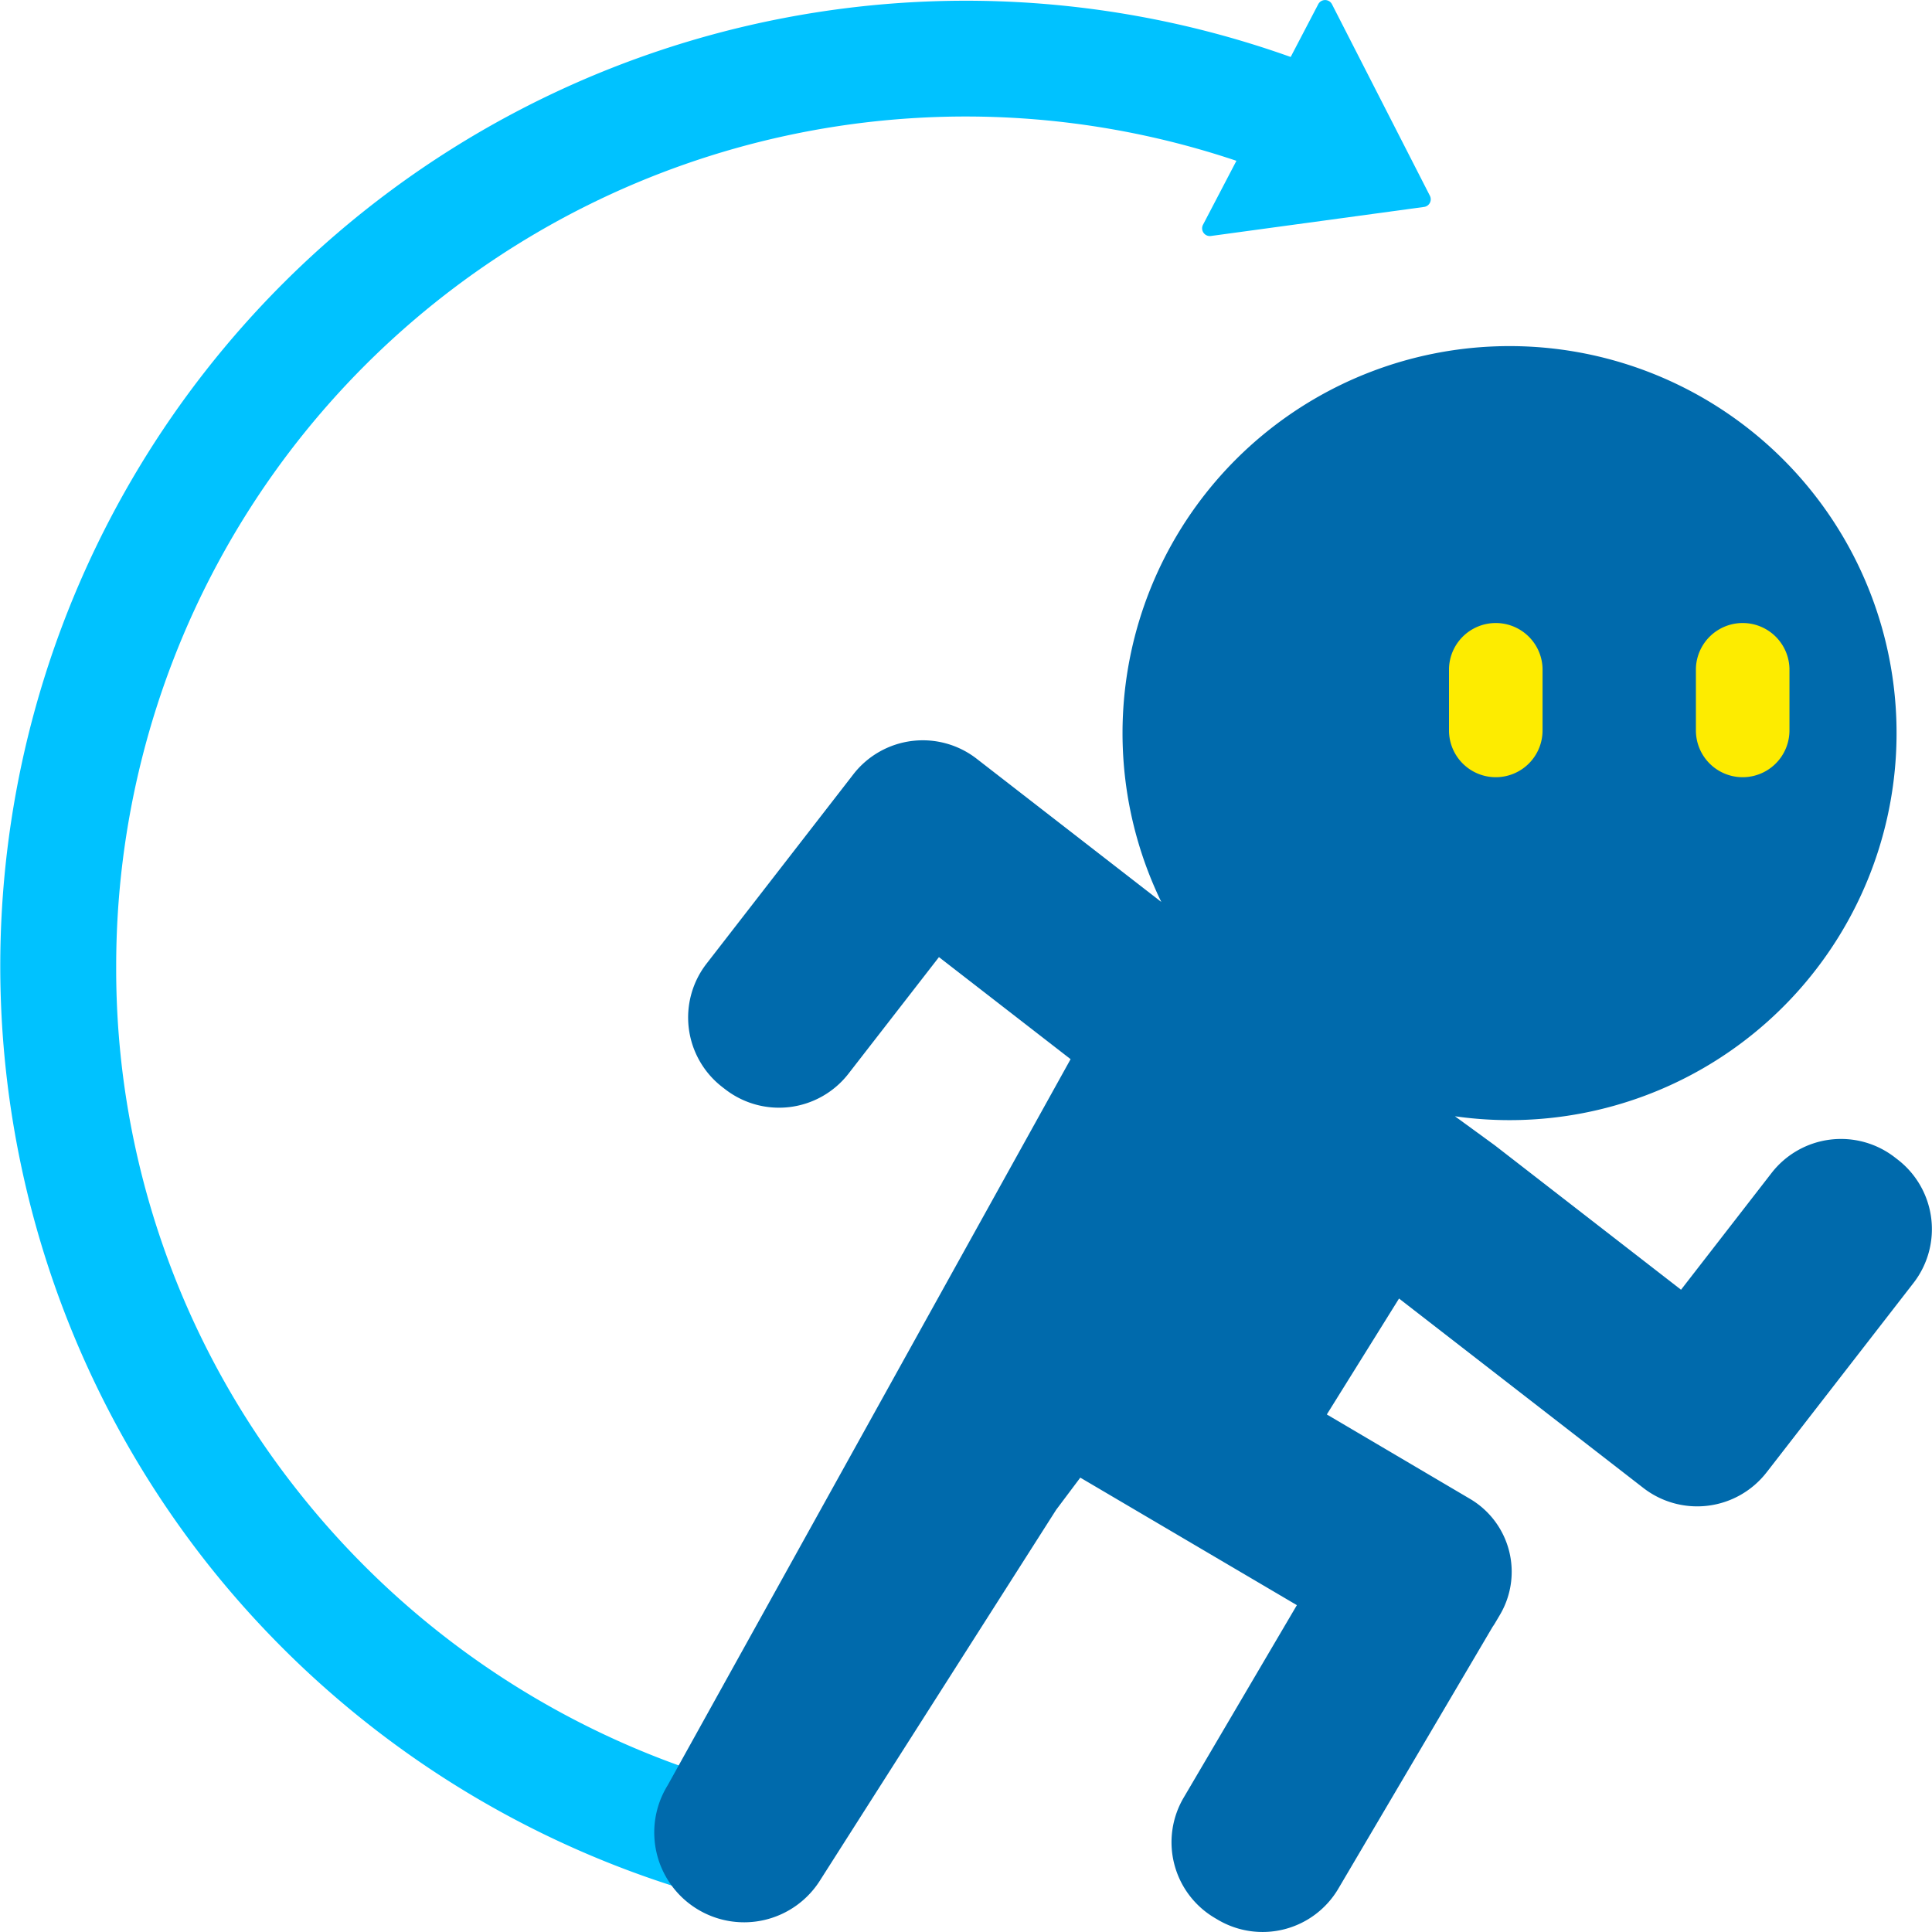
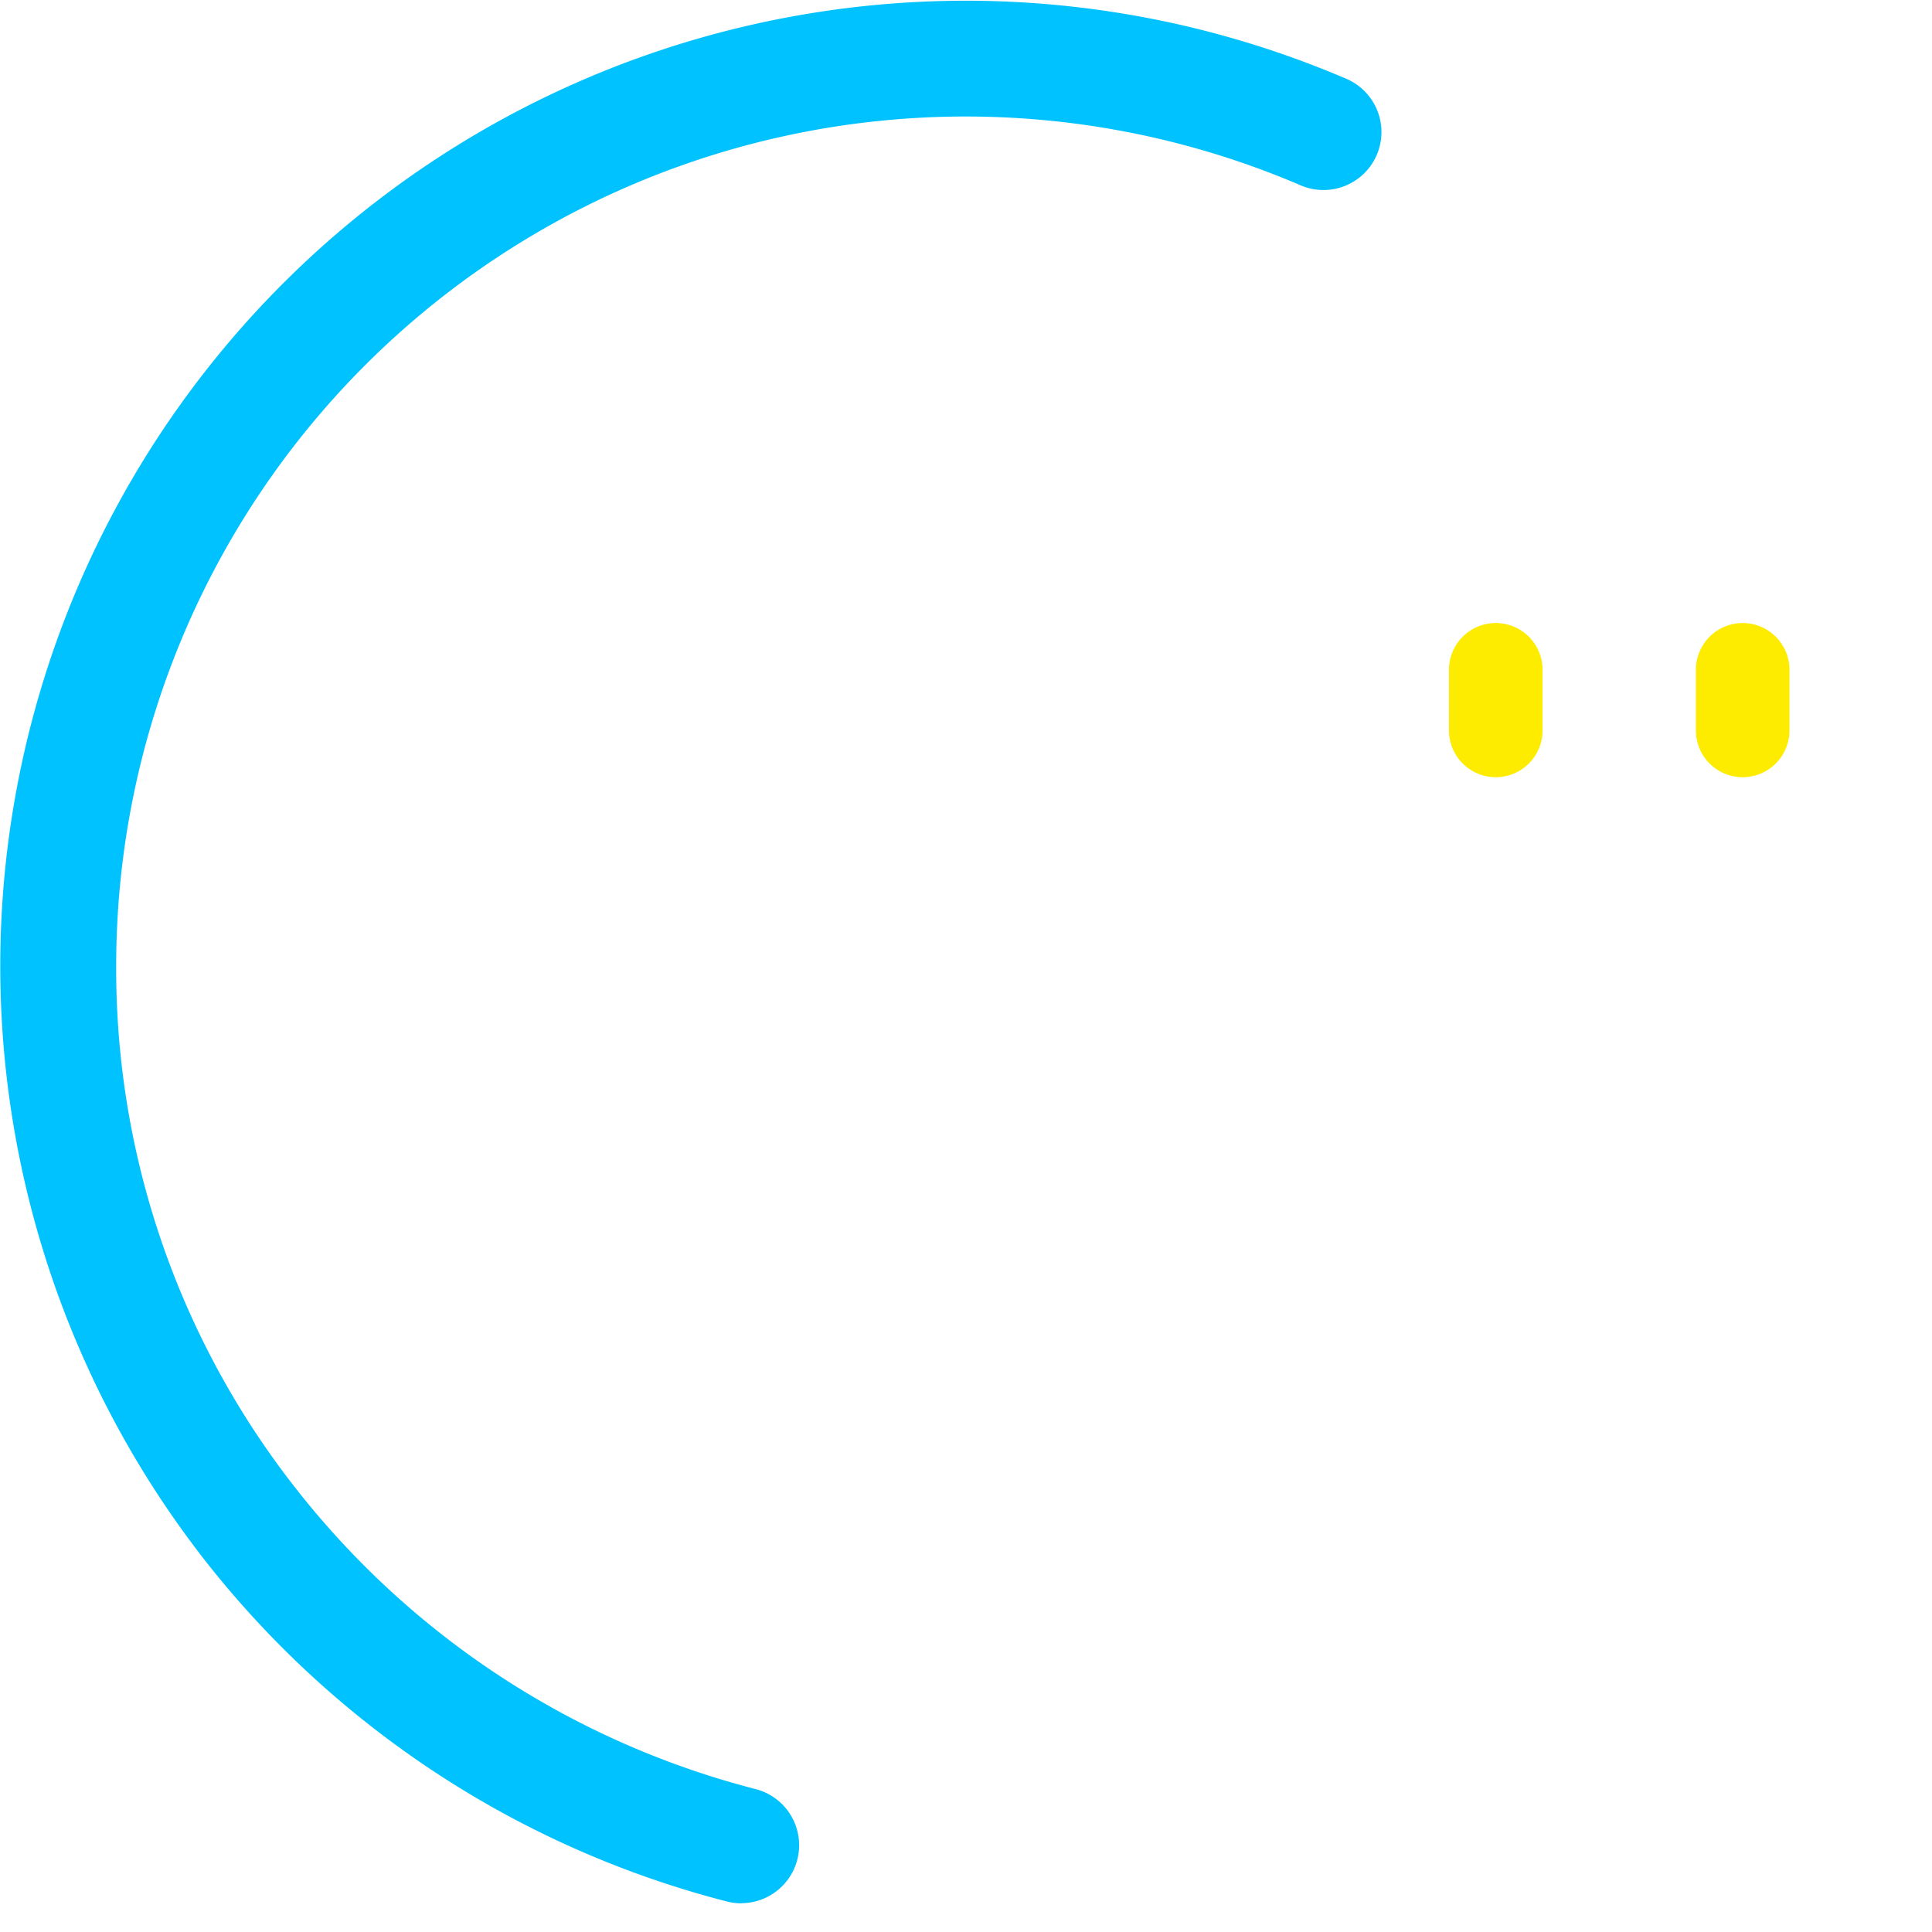
<svg xmlns="http://www.w3.org/2000/svg" width="500" height="500" viewBox="0 0 500 500">
  <defs>
    <style>.cls-1{fill:#00c2ff;}.cls-2{fill:#006aac;}.cls-3{fill:#fdec00;}</style>
  </defs>
  <g id="Endless_Runner" data-name="Endless Runner">
    <path class="cls-1" d="M191.81,492.57a14.86,14.86,0,0,1-3.71-.47A251.16,251.16,0,0,1,53.56,404.49,249.82,249.82,0,0,1,73.23,73.37a250,250,0,0,1,275-53.06,15,15,0,1,1-11.82,27.57A219.85,219.85,0,0,0,30.07,250,217.52,217.52,0,0,0,77.12,385.92,221,221,0,0,0,195.5,463a15,15,0,0,1-3.69,29.54Z" />
-     <path class="cls-1" d="M370.06,50.67,344.71,1.09a2,2,0,0,0-3.55,0L311.33,58.18a2,2,0,0,0,2,2.9l55.18-7.52A2,2,0,0,0,370.06,50.67Z" />
-     <path class="cls-2" d="M491.19,300.15l-.79-.61a22.74,22.74,0,0,0-31.9,4l-23.45,30.24-48.22-37.39-10.29-7.5a100.16,100.16,0,1,0-76-55.47l-47.77-37.05a22.75,22.75,0,0,0-31.91,4l-.61.79h0l-37.38,48.21a22.75,22.75,0,0,0,4,31.91l.79.61a22.75,22.75,0,0,0,31.91-4L243,247.7l34.07,26.41L172.81,462a23.23,23.23,0,0,0,7.52,32h0a23.23,23.23,0,0,0,32-7.52l61-95.74,6.25-8.33,56.05,33L306.35,465.2a22.74,22.74,0,0,0,8,31.14l.86.51a22.75,22.75,0,0,0,31.14-8.05l39.89-67.7c.19-.3.41-.59.59-.9l1.36-2.3a21.9,21.9,0,0,0-7.76-30l-37.05-21.84,18.69-30,63.2,49a22.74,22.74,0,0,0,31.91-4l.61-.78h0l37.39-48.21A22.74,22.74,0,0,0,491.19,300.15Z" />
    <path class="cls-3" d="M387.15,201.14A12.11,12.11,0,0,1,375,189V173a12.11,12.11,0,0,1,24.21,0v16A12.1,12.1,0,0,1,387.15,201.14Z" />
-     <path class="cls-3" d="M451,201.14a12.1,12.1,0,0,1-12.1-12.1V173a12.11,12.11,0,0,1,24.21,0v16A12.11,12.11,0,0,1,451,201.14Z" />
+     <path class="cls-3" d="M451,201.14a12.1,12.1,0,0,1-12.1-12.1V173a12.11,12.11,0,0,1,24.21,0v16A12.11,12.11,0,0,1,451,201.14" />
  </g>
</svg>